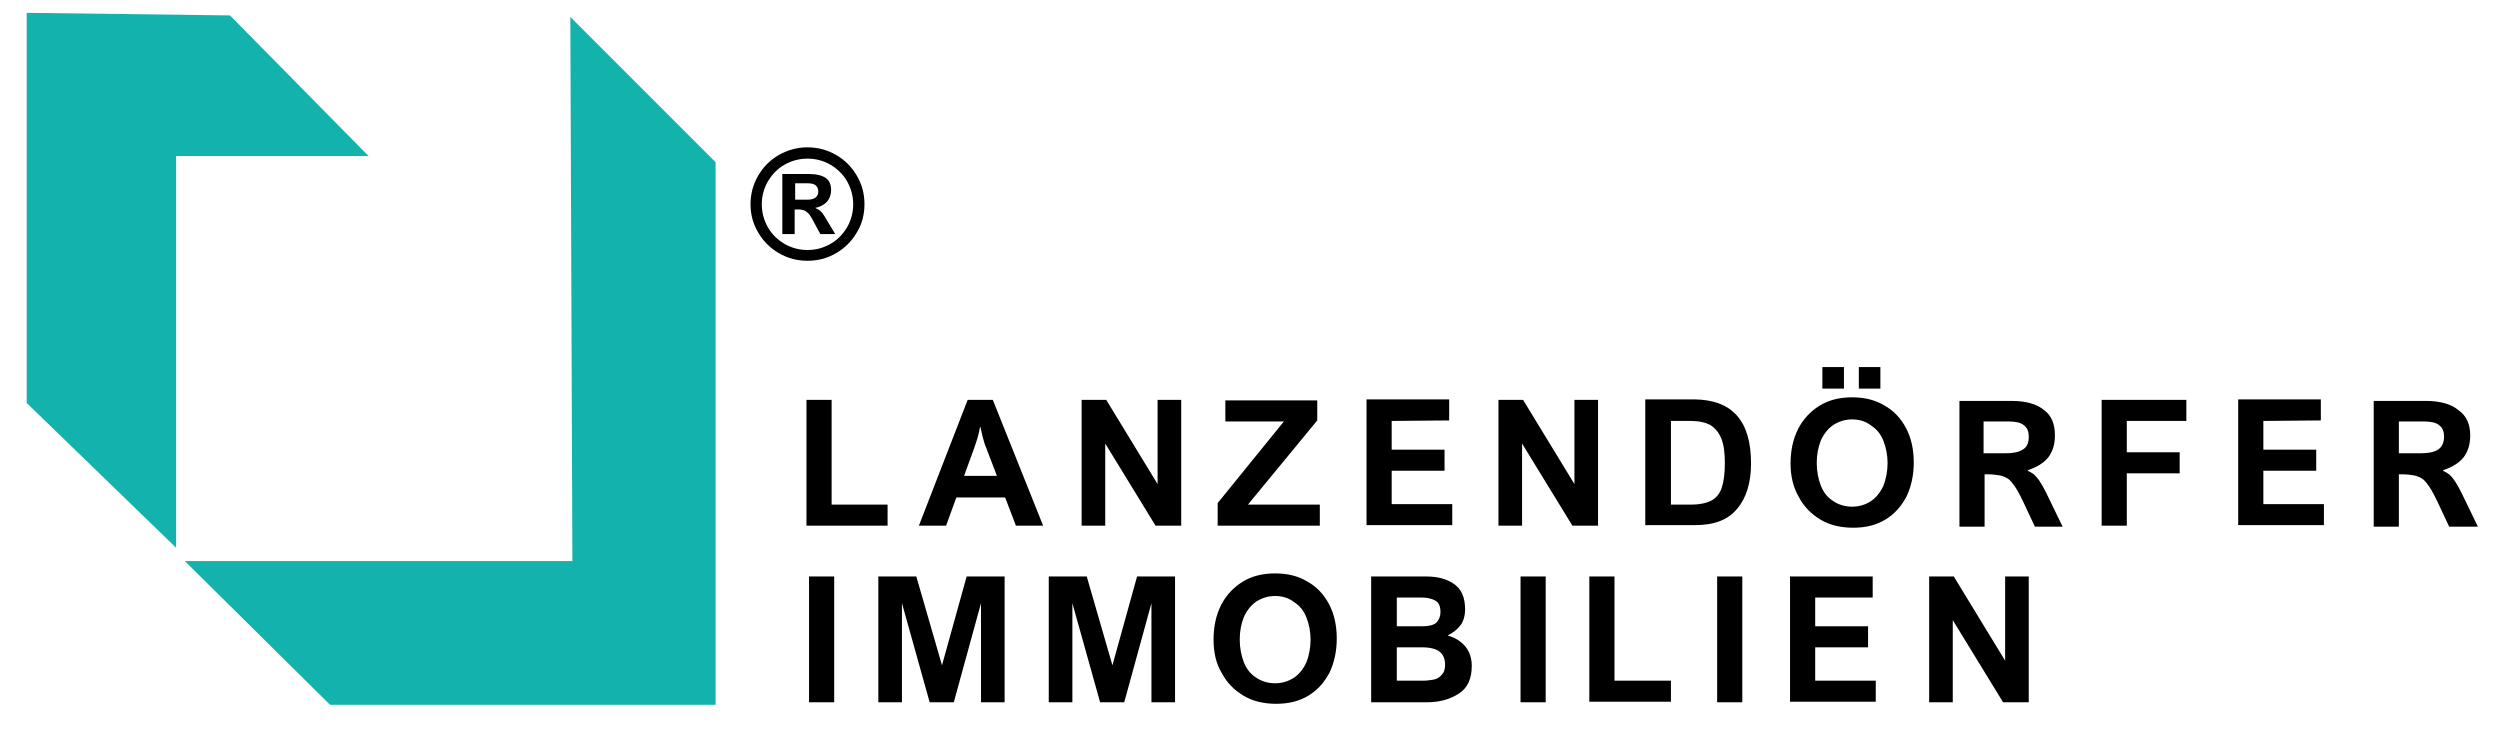
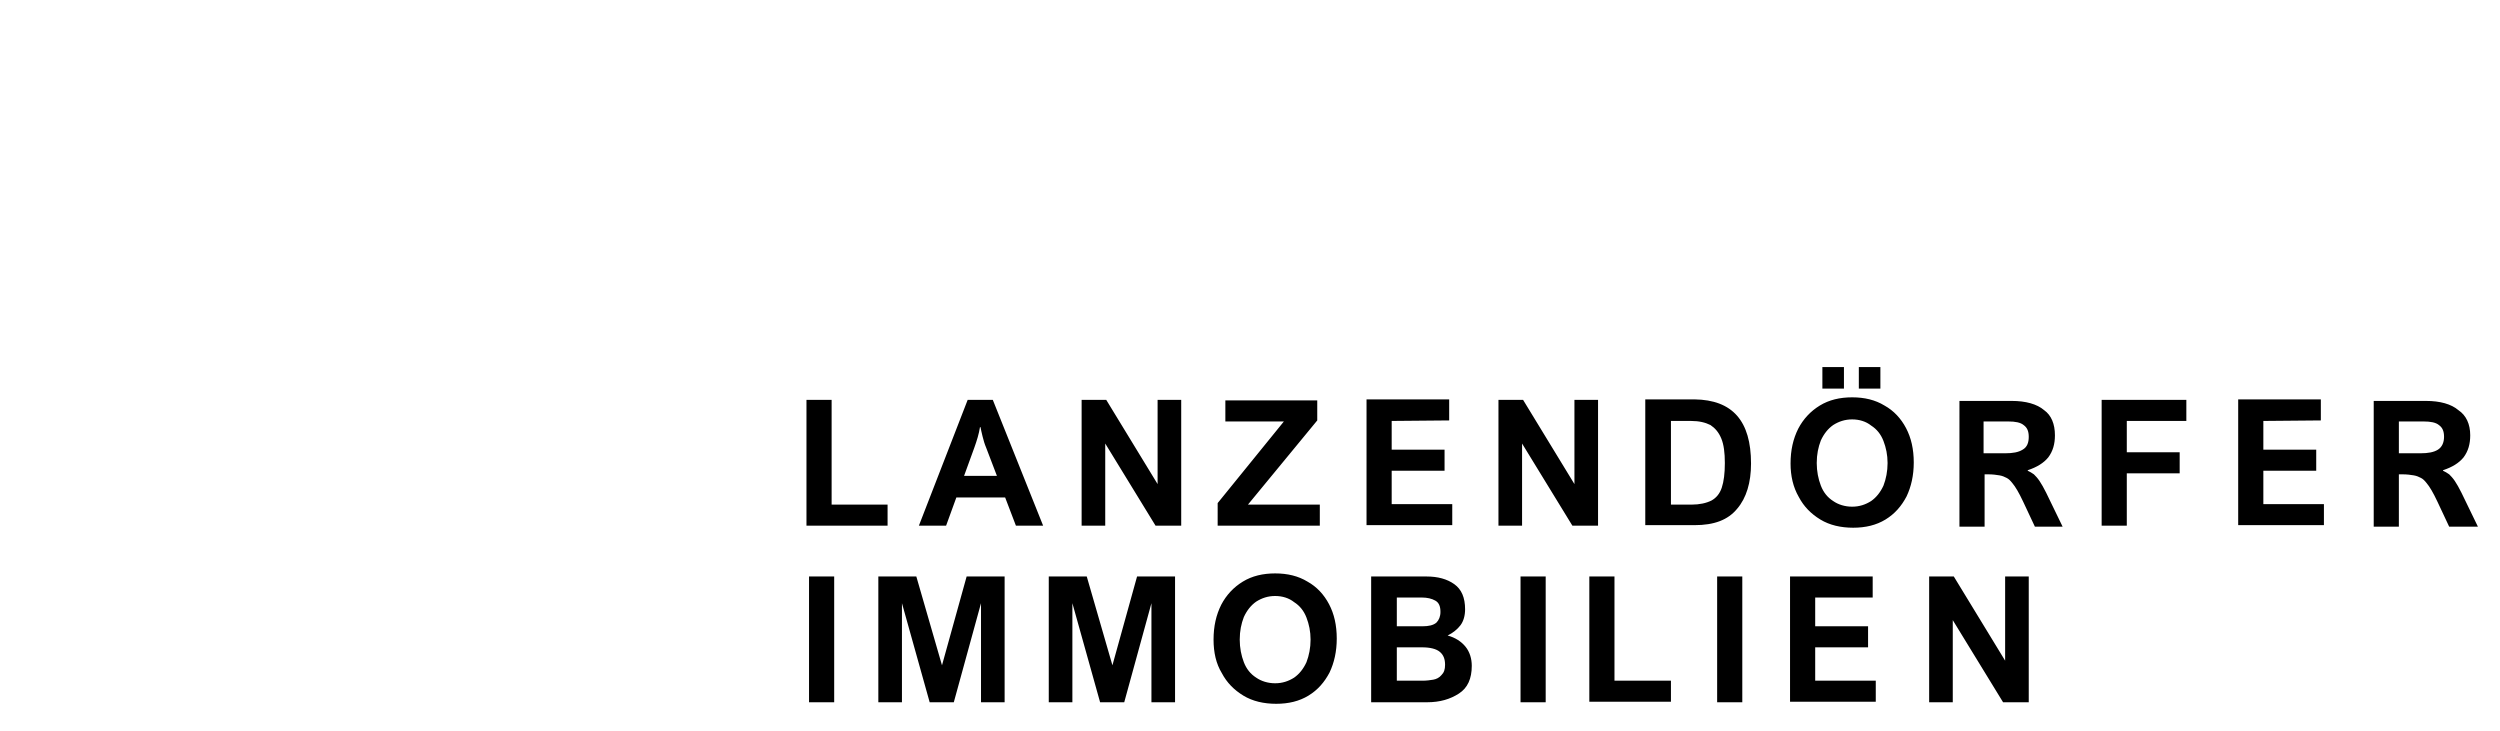
<svg xmlns="http://www.w3.org/2000/svg" version="1.1" id="Ebene_1" x="0px" y="0px" viewBox="0 0 487 142.4" style="enable-background:new 0 0 487 142.4;" xml:space="preserve">
  <style type="text/css">
	.st0{fill:#13B2AD;}
</style>
  <path d="M172.9,98.3v4.1h-15.8V77.9h4.9v20.4H172.9L172.9,98.3z M197.9,102.4l-2.1-5.5h-9.5l-2,5.5H179l9.5-24.5h4.9l9.8,24.5H197.9  L197.9,102.4z M189.8,87.2l-2,5.5h6.4l-2.1-5.5c-0.3-0.7-0.5-1.4-0.7-2.2c-0.2-0.7-0.3-1.4-0.4-1.8h-0.1  C190.7,84.5,190.3,85.8,189.8,87.2L189.8,87.2z M225.5,77.9h4.6v24.5h-5l-9.8-16v16h-4.6V77.9h4.8l10,16.4V77.9z M243.1,98.3h14v4.1  h-19.9V98l12.9-15.9h-11.4V78h17.9v3.9L243.1,98.3z M271.1,82v5.6h10.3v4.1h-10.3v6.5h11.8v4.1h-16.7V77.8h16.1v4.1L271.1,82  L271.1,82z M306.7,77.9h4.6v24.5h-5l-9.8-16v16h-4.6V77.9h4.8l10,16.4V77.9z M341.1,90.3c0,3.7-0.9,6.7-2.7,8.8  c-1.8,2.2-4.5,3.2-8.3,3.2h-9.6V77.8h9.6C337.5,77.9,341.1,82,341.1,90.3z M336,90.2c0-2-0.2-3.6-0.7-4.8c-0.5-1.2-1.2-2-2.1-2.6  c-1-0.5-2.2-0.8-3.8-0.8h-3.9v16.3h4c1.6,0,2.9-0.3,3.9-0.8c0.9-0.5,1.6-1.3,2-2.5S336,92.2,336,90.2L336,90.2z M348.8,90.3  c0-2.6,0.5-4.8,1.5-6.8c1-1.9,2.4-3.4,4.2-4.5c1.8-1.1,3.9-1.6,6.3-1.6s4.5,0.5,6.3,1.6c1.8,1,3.2,2.5,4.2,4.4s1.5,4.1,1.5,6.7  c0,2.5-0.5,4.7-1.4,6.6c-1,1.9-2.3,3.4-4.1,4.5c-1.8,1.1-3.9,1.6-6.3,1.6s-4.6-0.5-6.4-1.6s-3.2-2.5-4.2-4.4  C349.3,94.9,348.8,92.7,348.8,90.3L348.8,90.3z M360.8,81.7c-1.4,0-2.6,0.4-3.7,1.1c-1,0.7-1.8,1.7-2.4,3c-0.5,1.3-0.8,2.7-0.8,4.4  c0,1.6,0.3,3.1,0.8,4.4s1.3,2.3,2.4,3c1,0.7,2.3,1.1,3.7,1.1c1.4,0,2.6-0.4,3.7-1.1c1-0.7,1.8-1.7,2.4-3c0.5-1.3,0.8-2.8,0.8-4.4  s-0.3-3-0.8-4.3s-1.3-2.3-2.4-3C363.5,82.1,362.2,81.7,360.8,81.7z M355,75.7v-4.2h4.2v4.2H355z M362.1,75.7v-4.2h4.2v4.2H362.1  L362.1,75.7z M400.3,84.8c0,1.7-0.4,3.1-1.3,4.3c-0.9,1.1-2.2,1.9-4,2.5v0.1c0.4,0.2,0.8,0.4,1.2,0.7c0.3,0.3,0.7,0.7,1.1,1.3  c0.4,0.6,0.8,1.3,1.3,2.3l3.2,6.6h-5.4l-2.3-4.9c-0.8-1.7-1.5-2.9-2.1-3.6c-0.4-0.5-0.7-0.8-1.1-1s-0.8-0.4-1.4-0.5  s-1.3-0.2-2.2-0.2h-0.7v10.2h-4.9V78.1h10.2c2.7,0,4.9,0.6,6.3,1.8C399.6,80.9,400.3,82.6,400.3,84.8L400.3,84.8z M395.2,85.1  c0-1.1-0.3-1.8-1-2.3c-0.6-0.5-1.6-0.7-3-0.7h-4.8v6.2h4.2c1.5,0,2.6-0.2,3.4-0.7C394.9,87.1,395.2,86.2,395.2,85.1L395.2,85.1z   M414.3,82v6.1h10.3v4.1h-10.3v10.2h-4.9V77.9h16.5V82L414.3,82L414.3,82z M440.9,82v5.6h10.3v4.1h-10.3v6.5h11.8v4.1H436V77.8h16.1  v4.1L440.9,82L440.9,82z M481.2,84.8c0,1.7-0.4,3.1-1.3,4.3c-0.9,1.1-2.2,1.9-4,2.5v0.1c0.4,0.2,0.8,0.4,1.2,0.7  c0.3,0.3,0.7,0.7,1.1,1.3c0.4,0.6,0.8,1.3,1.3,2.3l3.2,6.6h-5.6l-2.3-4.9c-0.8-1.7-1.5-2.9-2.1-3.6c-0.4-0.5-0.7-0.8-1.1-1  s-0.8-0.4-1.4-0.5s-1.3-0.2-2.2-0.2h-0.7v10.2h-4.9V78.1h10.2c2.7,0,4.9,0.6,6.3,1.8C480.4,80.9,481.2,82.6,481.2,84.8L481.2,84.8z   M476.1,85.1c0-1.1-0.3-1.8-1-2.3c-0.6-0.5-1.6-0.7-3-0.7h-4.8v6.2h4.2c1.5,0,2.6-0.2,3.4-0.7S476.1,86.2,476.1,85.1L476.1,85.1z   M157.6,136.8v-24.5h4.9v24.5H157.6z M188.3,112.3h7.4v24.5h-4.6v-19.3l-5.3,19.3h-4.7l-5.4-19.3v19.3h-4.6v-24.5h7.4l5,17.3  L188.3,112.3z M221.5,112.3h7.4v24.5h-4.6v-19.3l-5.3,19.3h-4.7l-5.4-19.3v19.3h-4.6v-24.5h7.4l5,17.3L221.5,112.3L221.5,112.3z   M236.4,124.6c0-2.6,0.5-4.8,1.5-6.8c1-1.9,2.4-3.4,4.2-4.5s3.9-1.6,6.3-1.6s4.5,0.5,6.3,1.6c1.8,1,3.2,2.5,4.2,4.4s1.5,4.1,1.5,6.7  c0,2.5-0.5,4.7-1.4,6.6c-1,1.9-2.3,3.4-4.1,4.5c-1.8,1.1-3.9,1.6-6.3,1.6s-4.6-0.5-6.4-1.6c-1.8-1.1-3.2-2.5-4.2-4.4  C236.9,129.3,236.4,127.1,236.4,124.6L236.4,124.6z M248.4,116.1c-1.4,0-2.6,0.4-3.7,1.1c-1,0.7-1.8,1.7-2.4,3  c-0.5,1.3-0.8,2.7-0.8,4.4c0,1.6,0.3,3.1,0.8,4.4s1.3,2.3,2.4,3c1,0.7,2.3,1.1,3.7,1.1s2.6-0.4,3.7-1.1c1-0.7,1.8-1.7,2.4-3  c0.5-1.3,0.8-2.8,0.8-4.4s-0.3-3-0.8-4.3s-1.3-2.3-2.4-3C251.1,116.5,249.8,116.1,248.4,116.1z M285.4,118.7c0,1.2-0.3,2.3-0.9,3.1  c-0.6,0.8-1.5,1.5-2.5,2c1.5,0.4,2.7,1.2,3.5,2.2s1.2,2.3,1.2,3.7c0,2.5-0.8,4.3-2.5,5.4s-3.7,1.7-6.2,1.7h-10.9v-24.5h10.8  c2.2,0,4,0.5,5.4,1.5S285.4,116.4,285.4,118.7z M280.6,119.2c0-1.1-0.3-1.8-1-2.2c-0.7-0.4-1.6-0.6-2.6-0.6h-4.9v5.6h5  c1.2,0,2.1-0.2,2.7-0.7C280.3,120.8,280.6,120.1,280.6,119.2L280.6,119.2z M281.5,129.5c0-1.1-0.3-1.9-1-2.5s-1.9-0.9-3.5-0.9h-4.9  v6.5h5c0.8,0,1.5-0.1,2.1-0.2s1.2-0.4,1.6-0.9C281.3,131,281.5,130.4,281.5,129.5L281.5,129.5z M296.2,136.8v-24.5h4.9v24.5H296.2z   M325.5,132.6v4.1h-15.9v-24.4h4.9v20.3H325.5z M334.5,136.8v-24.5h4.9v24.5H334.5z M353.6,116.4v5.6h10.3v4.1h-10.3v6.5h11.8v4.1  h-16.7v-24.4h16.1v4.1H353.6L353.6,116.4z M390.6,112.3h4.6v24.5h-5l-9.8-16v16h-4.6v-24.5h4.8l10,16.4V112.3z" />
  <g>
-     <path d="M157.3,28.7c2,0,3.9,0.5,5.6,1.5c1.7,1,3,2.3,4,4s1.5,3.5,1.5,5.6c0,2-0.5,3.9-1.5,5.5c-1,1.7-2.3,3-4,4s-3.5,1.5-5.6,1.5   c-2,0-3.9-0.5-5.6-1.5c-1.7-1-3-2.3-4-4s-1.5-3.5-1.5-5.5s0.5-3.9,1.5-5.6c1-1.7,2.3-3,4-4C153.5,29.2,155.3,28.7,157.3,28.7z    M157.3,48.7c1.6,0,3.1-0.4,4.5-1.2s2.4-1.9,3.2-3.2c0.8-1.4,1.2-2.9,1.2-4.5s-0.4-3.1-1.2-4.5s-1.9-2.4-3.2-3.2   c-1.4-0.8-2.9-1.2-4.5-1.2s-3.1,0.4-4.5,1.2c-1.4,0.8-2.4,1.9-3.2,3.2c-0.8,1.4-1.2,2.9-1.2,4.5s0.4,3.1,1.2,4.5s1.9,2.4,3.2,3.2   C154.2,48.3,155.7,48.7,157.3,48.7z M161.9,37.1c0,0.8-0.3,1.6-0.8,2.2c-0.6,0.6-1.3,1-2.3,1.2c0.4,0.2,0.8,0.4,1,0.6   c0.3,0.2,0.5,0.6,0.8,1l2.1,3.5h-2.9l-1.4-2.6c-0.3-0.6-0.6-1-0.8-1.3c-0.3-0.3-0.5-0.5-0.9-0.7c-0.3-0.1-0.7-0.2-1.2-0.2h-0.7v4.8   h-2.4V33.9h5.3c1.4,0,2.5,0.3,3.2,0.8S161.9,36,161.9,37.1L161.9,37.1z M159.4,37.3c0-0.5-0.2-0.9-0.5-1.2   c-0.4-0.3-0.9-0.4-1.7-0.4h-2.3v3.2h2.4C158.7,38.9,159.4,38.3,159.4,37.3z" />
-   </g>
-   <path class="st0" d="M44.8,3l27,27.4H34.3v76.3L5.2,78.5v-76L44.8,3z M111.1,3.3l28.3,28.3v105.7H64.3l-28.3-28h75.5" />
+     </g>
</svg>